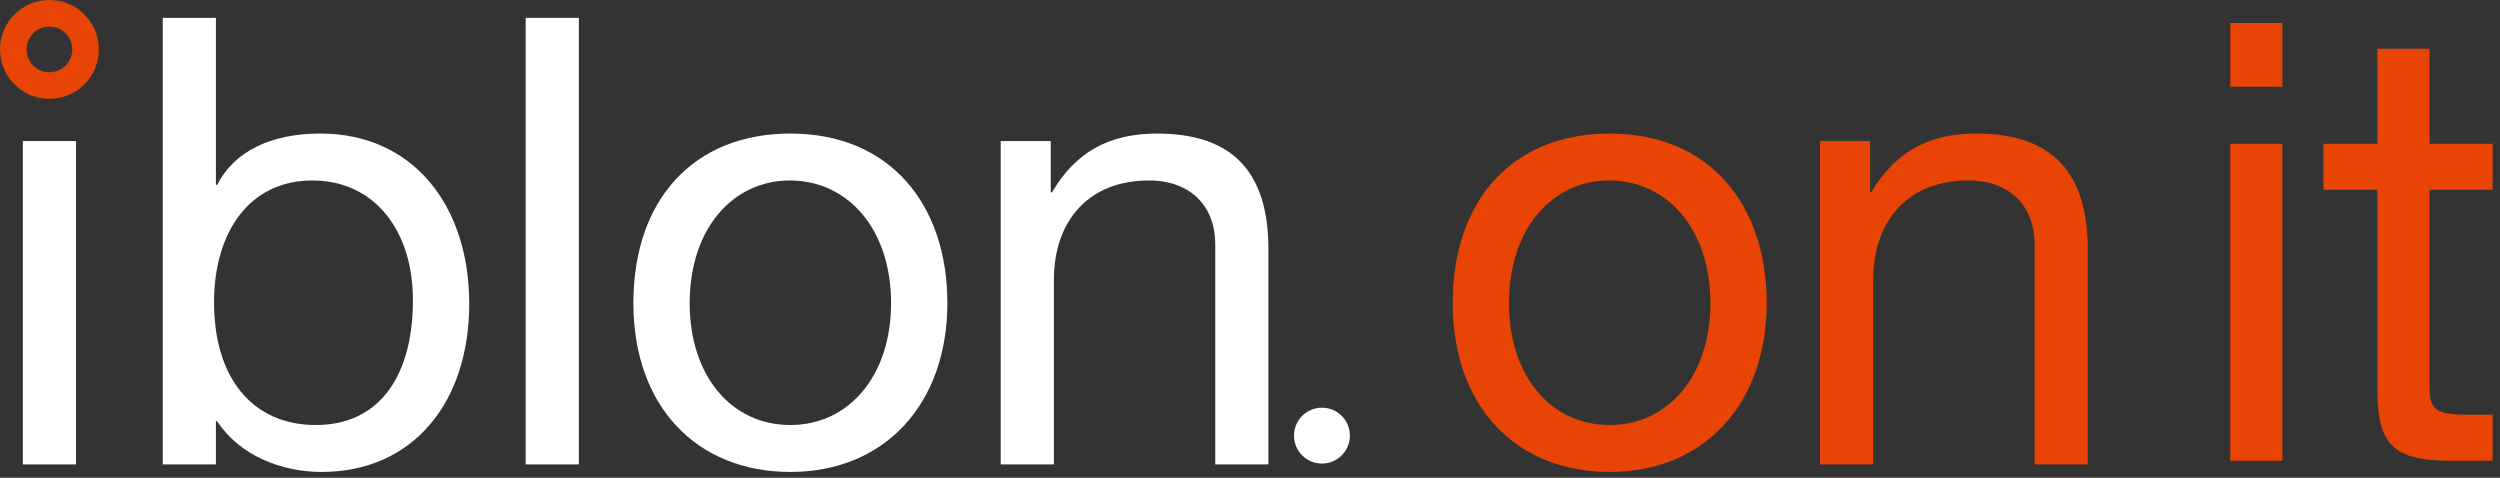
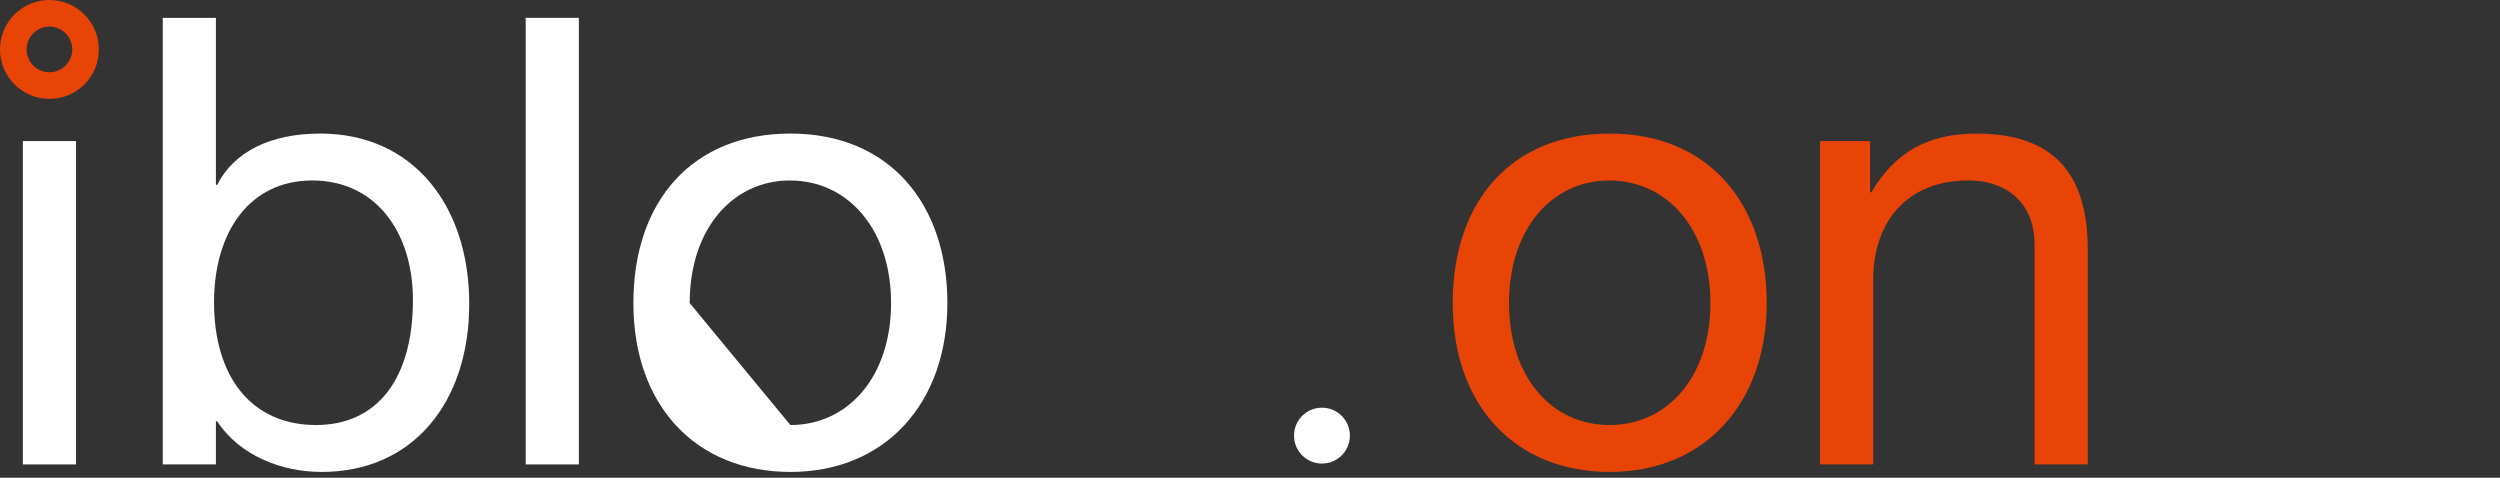
<svg xmlns="http://www.w3.org/2000/svg" width="314px" height="60px" viewBox="0 0 314 60" version="1.1">
  <rect x="0" y="0" width="314" height="60" fill="#333333" stroke="none" />
  <title>Group 2</title>
  <g id="iblon" stroke="none" stroke-width="1" fill="none" fill-rule="evenodd">
    <g id="iblon-Home-01" transform="translate(-563, -567)">
      <g id="Group-2" transform="translate(563, 567)">
        <polygon id="Fill-4" fill="#FFFFFF" points="2.87 58.331 9.548 58.331 9.548 17.718 2.87 17.718" />
        <path d="M39.688,53.383 C47.387,53.383 51.864,47.569 51.864,37.672 C51.864,29.109 47.151,22.667 39.217,22.667 C31.36,22.667 26.883,29.109 26.883,37.985 C26.883,47.334 31.597,53.383 39.688,53.383 L39.688,53.383 Z M27.119,2.242 L27.119,23.217 L27.276,23.217 C29.397,19.053 33.954,16.775 40.238,16.775 C51.864,16.775 58.935,25.809 58.935,38.143 C58.935,50.555 51.864,59.275 40.395,59.275 C35.368,59.275 30.104,57.232 27.276,52.912 L27.119,52.912 L27.119,58.332 L20.442,58.332 L20.442,2.242 L27.119,2.242 Z" id="Fill-6" fill="#FFFFFF" />
        <polygon id="Fill-7" fill="#FFFFFF" points="66.027 58.331 72.705 58.331 72.705 2.241 66.027 2.241" />
-         <path d="M99.271,53.383 C106.578,53.383 111.919,47.255 111.919,38.065 C111.919,28.872 106.578,22.667 99.193,22.667 C92.123,22.667 86.624,28.637 86.624,38.065 C86.624,47.255 91.887,53.383 99.271,53.383 M118.99,38.065 C118.99,50.633 111.212,59.275 99.271,59.275 C87.488,59.275 79.554,51.026 79.554,38.065 C79.554,25.103 87.095,16.775 99.271,16.775 C111.762,16.775 118.99,25.652 118.99,38.065" id="Fill-8" fill="#FFFFFF" />
-         <path d="M159.312,31.308 L159.312,58.331 L152.635,58.331 L152.635,30.602 C152.635,26.123 149.728,22.667 144.308,22.667 C136.688,22.667 132.368,27.773 132.368,35.157 L132.368,58.331 L125.69,58.331 L125.69,17.718 L131.974,17.718 L131.974,24.159 L132.131,24.159 C135.116,19.054 139.359,16.775 145.33,16.775 C155.148,16.775 159.312,21.96 159.312,31.308" id="Fill-9" fill="#FFFFFF" />
+         <path d="M99.271,53.383 C106.578,53.383 111.919,47.255 111.919,38.065 C111.919,28.872 106.578,22.667 99.193,22.667 C92.123,22.667 86.624,28.637 86.624,38.065 M118.99,38.065 C118.99,50.633 111.212,59.275 99.271,59.275 C87.488,59.275 79.554,51.026 79.554,38.065 C79.554,25.103 87.095,16.775 99.271,16.775 C111.762,16.775 118.99,25.652 118.99,38.065" id="Fill-8" fill="#FFFFFF" />
        <path d="M202.179,53.383 C209.485,53.383 214.827,47.255 214.827,38.065 C214.827,28.872 209.485,22.667 202.101,22.667 C195.03,22.667 189.532,28.637 189.532,38.065 C189.532,47.255 194.795,53.383 202.179,53.383 M221.897,38.065 C221.897,50.633 214.12,59.275 202.179,59.275 C190.396,59.275 182.462,51.026 182.462,38.065 C182.462,25.103 190.003,16.775 202.179,16.775 C214.67,16.775 221.897,25.652 221.897,38.065" id="Fill-10" fill="#E84406" />
        <path d="M262.22,31.308 L262.22,58.331 L255.543,58.331 L255.543,30.602 C255.543,26.123 252.636,22.667 247.215,22.667 C239.595,22.667 235.275,27.773 235.275,35.157 L235.275,58.331 L228.597,58.331 L228.597,17.718 L234.882,17.718 L234.882,24.159 L235.039,24.159 C238.024,19.054 242.267,16.775 248.237,16.775 C258.056,16.775 262.22,21.96 262.22,31.308" id="Fill-11" fill="#E84406" />
        <path d="M3.342,6.209 C3.342,4.626 4.626,3.343 6.209,3.343 C7.792,3.343 9.076,4.626 9.076,6.209 C9.076,7.793 7.792,9.076 6.209,9.076 C4.626,9.076 3.342,7.793 3.342,6.209 M0,6.209 C0,9.639 2.779,12.419 6.209,12.419 C9.638,12.419 12.418,9.639 12.418,6.209 C12.418,2.78 9.638,0 6.209,0 C2.779,0 0,2.78 0,6.209" id="Fill-12" fill="#E84406" />
        <path d="M162.527,54.714 C162.527,52.776 164.098,51.205 166.036,51.205 C167.975,51.205 169.546,52.776 169.546,54.714 C169.546,56.652 167.975,58.223 166.036,58.223 C164.098,58.223 162.527,56.652 162.527,54.714" id="Fill-13" fill="#FFFFFF" />
-         <path d="M280.12,57.869 L286.665,57.869 L286.665,18.058 L280.12,18.058 L280.12,57.869 Z M280.121,10.896 L286.666,10.896 L286.666,2.888 L280.121,2.888 L280.121,10.896 Z" id="Fill-14" fill="#E84406" />
-         <path d="M305.146,18.058 L313.077,18.058 L313.077,23.833 L305.146,23.833 L305.146,48.552 C305.146,51.555 305.992,52.094 310.074,52.094 L313.077,52.094 L313.077,57.869 L308.072,57.869 C301.296,57.869 298.6,56.483 298.6,49.168 L298.6,23.833 L291.824,23.833 L291.824,18.058 L298.6,18.058 L298.6,6.122 L305.146,6.122 L305.146,18.058 Z" id="Fill-15" fill="#E84406" />
      </g>
    </g>
  </g>
</svg>